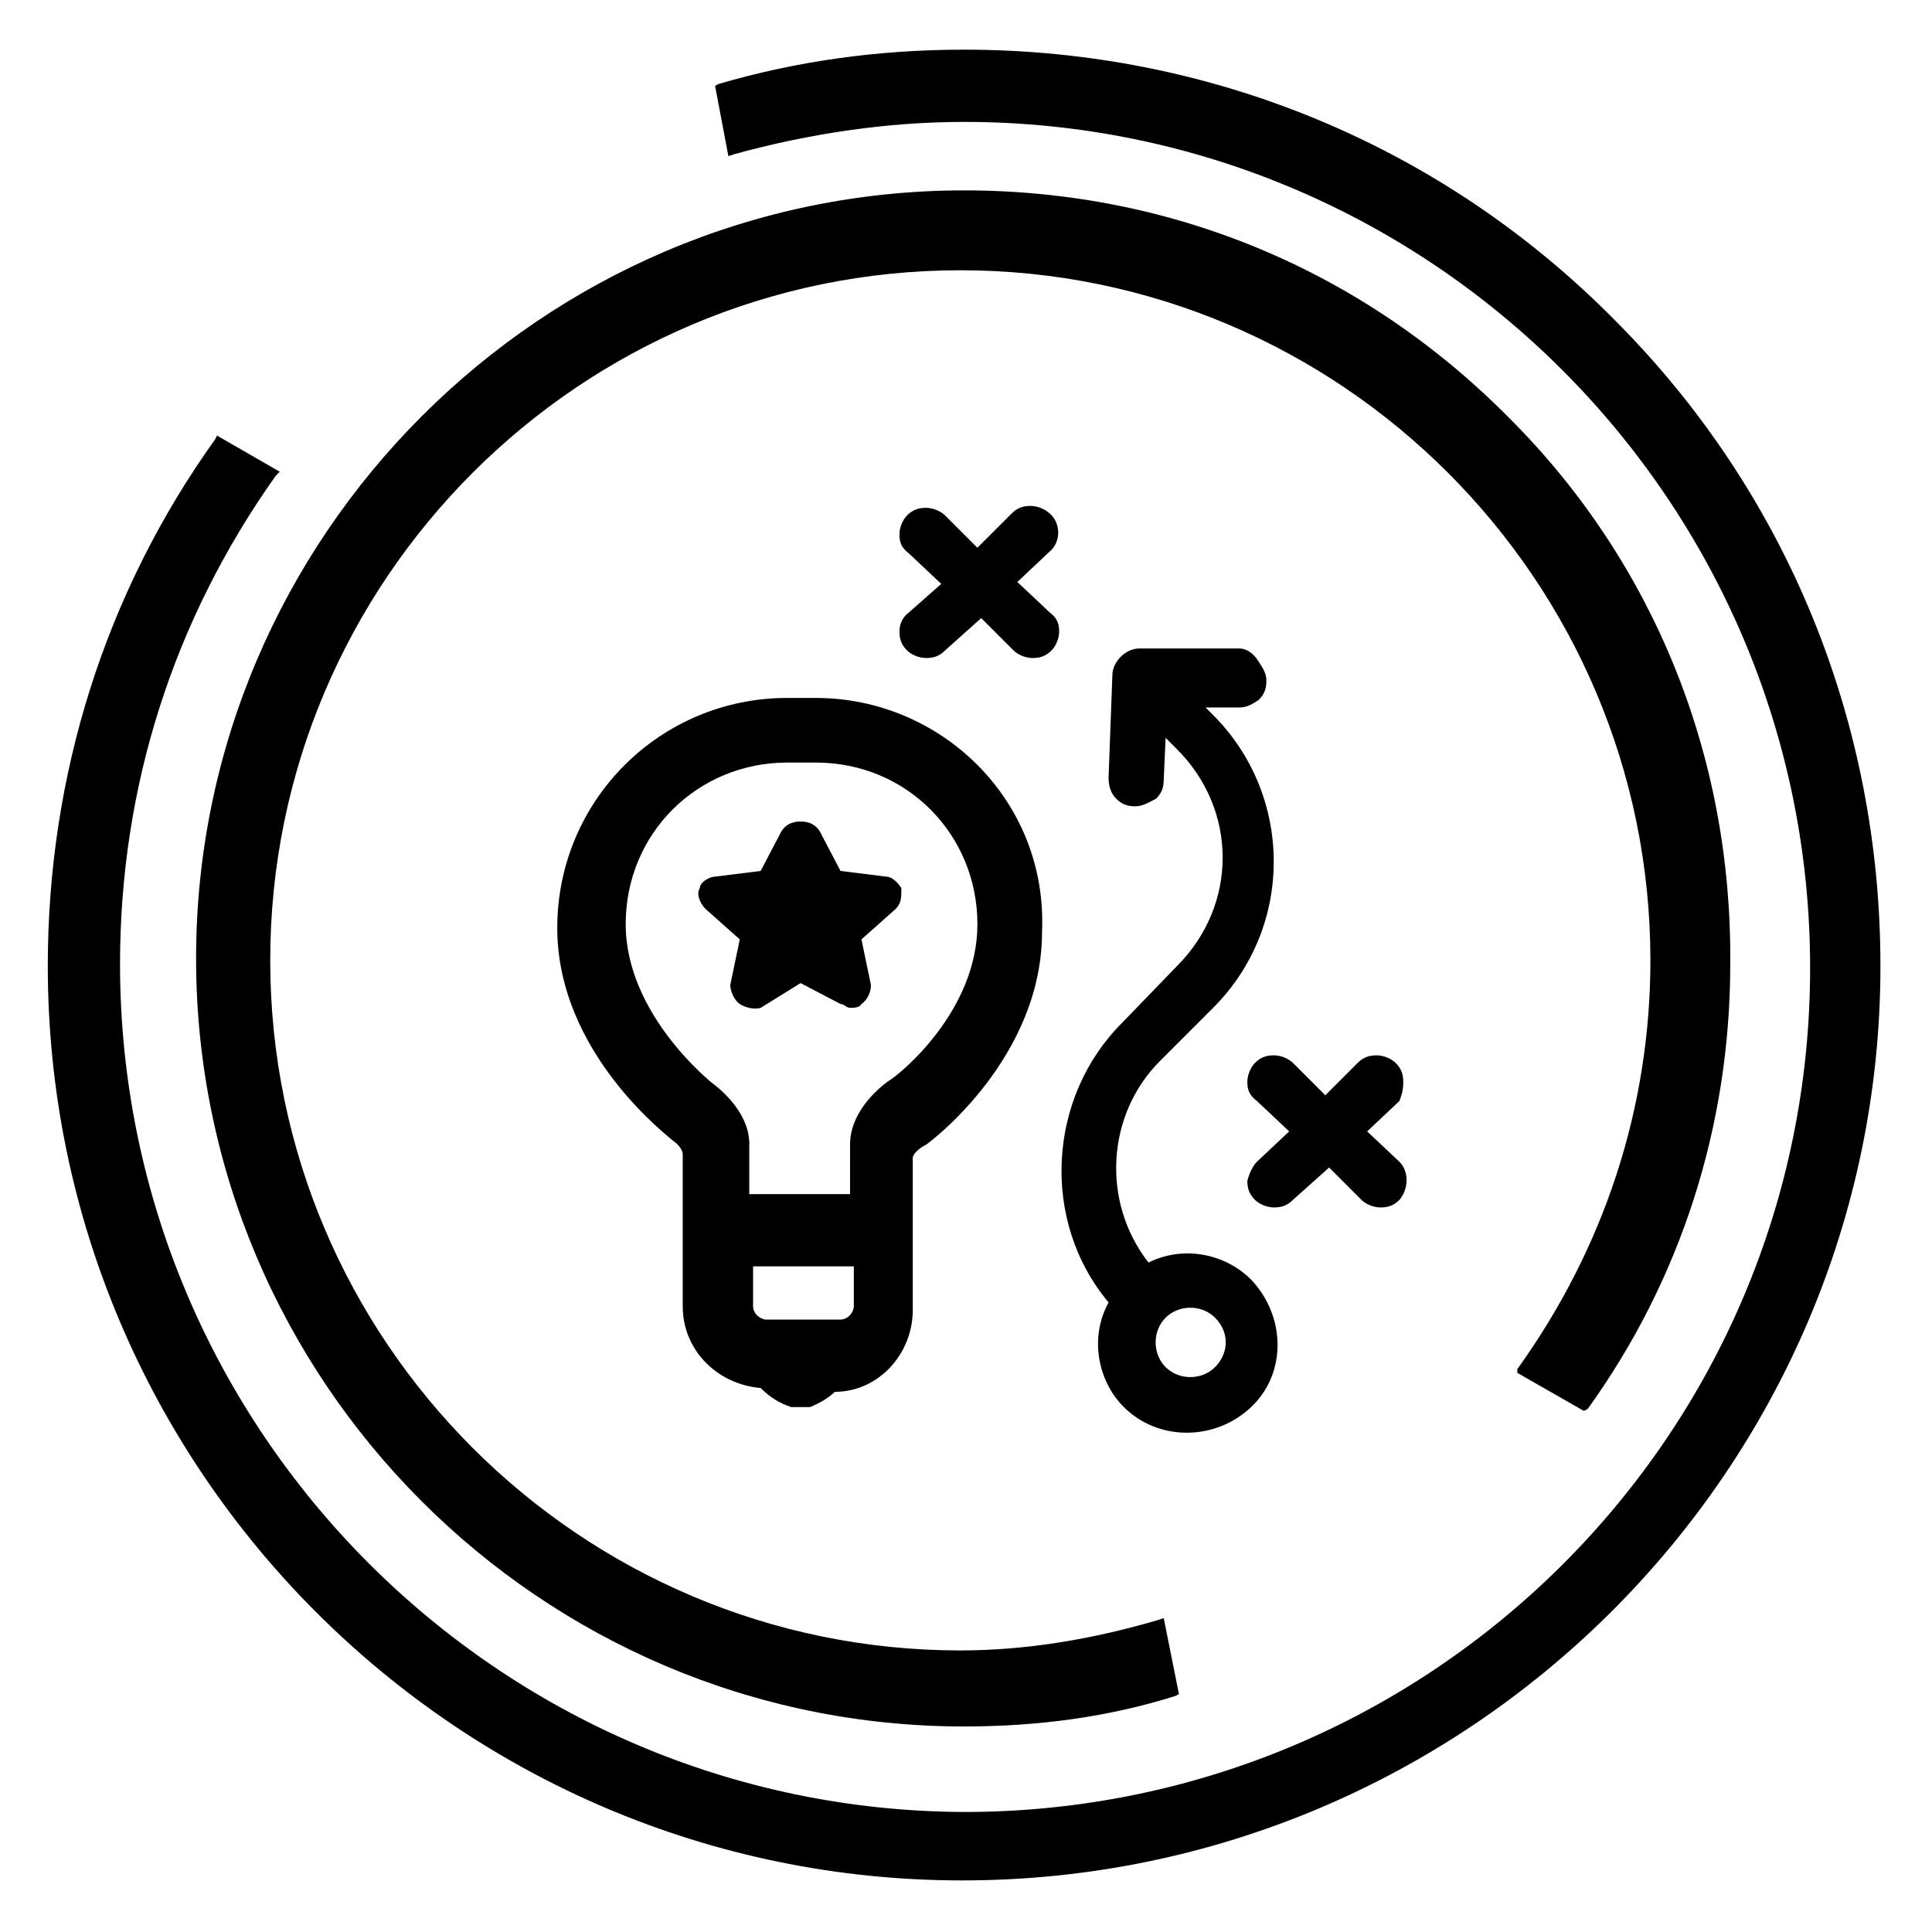
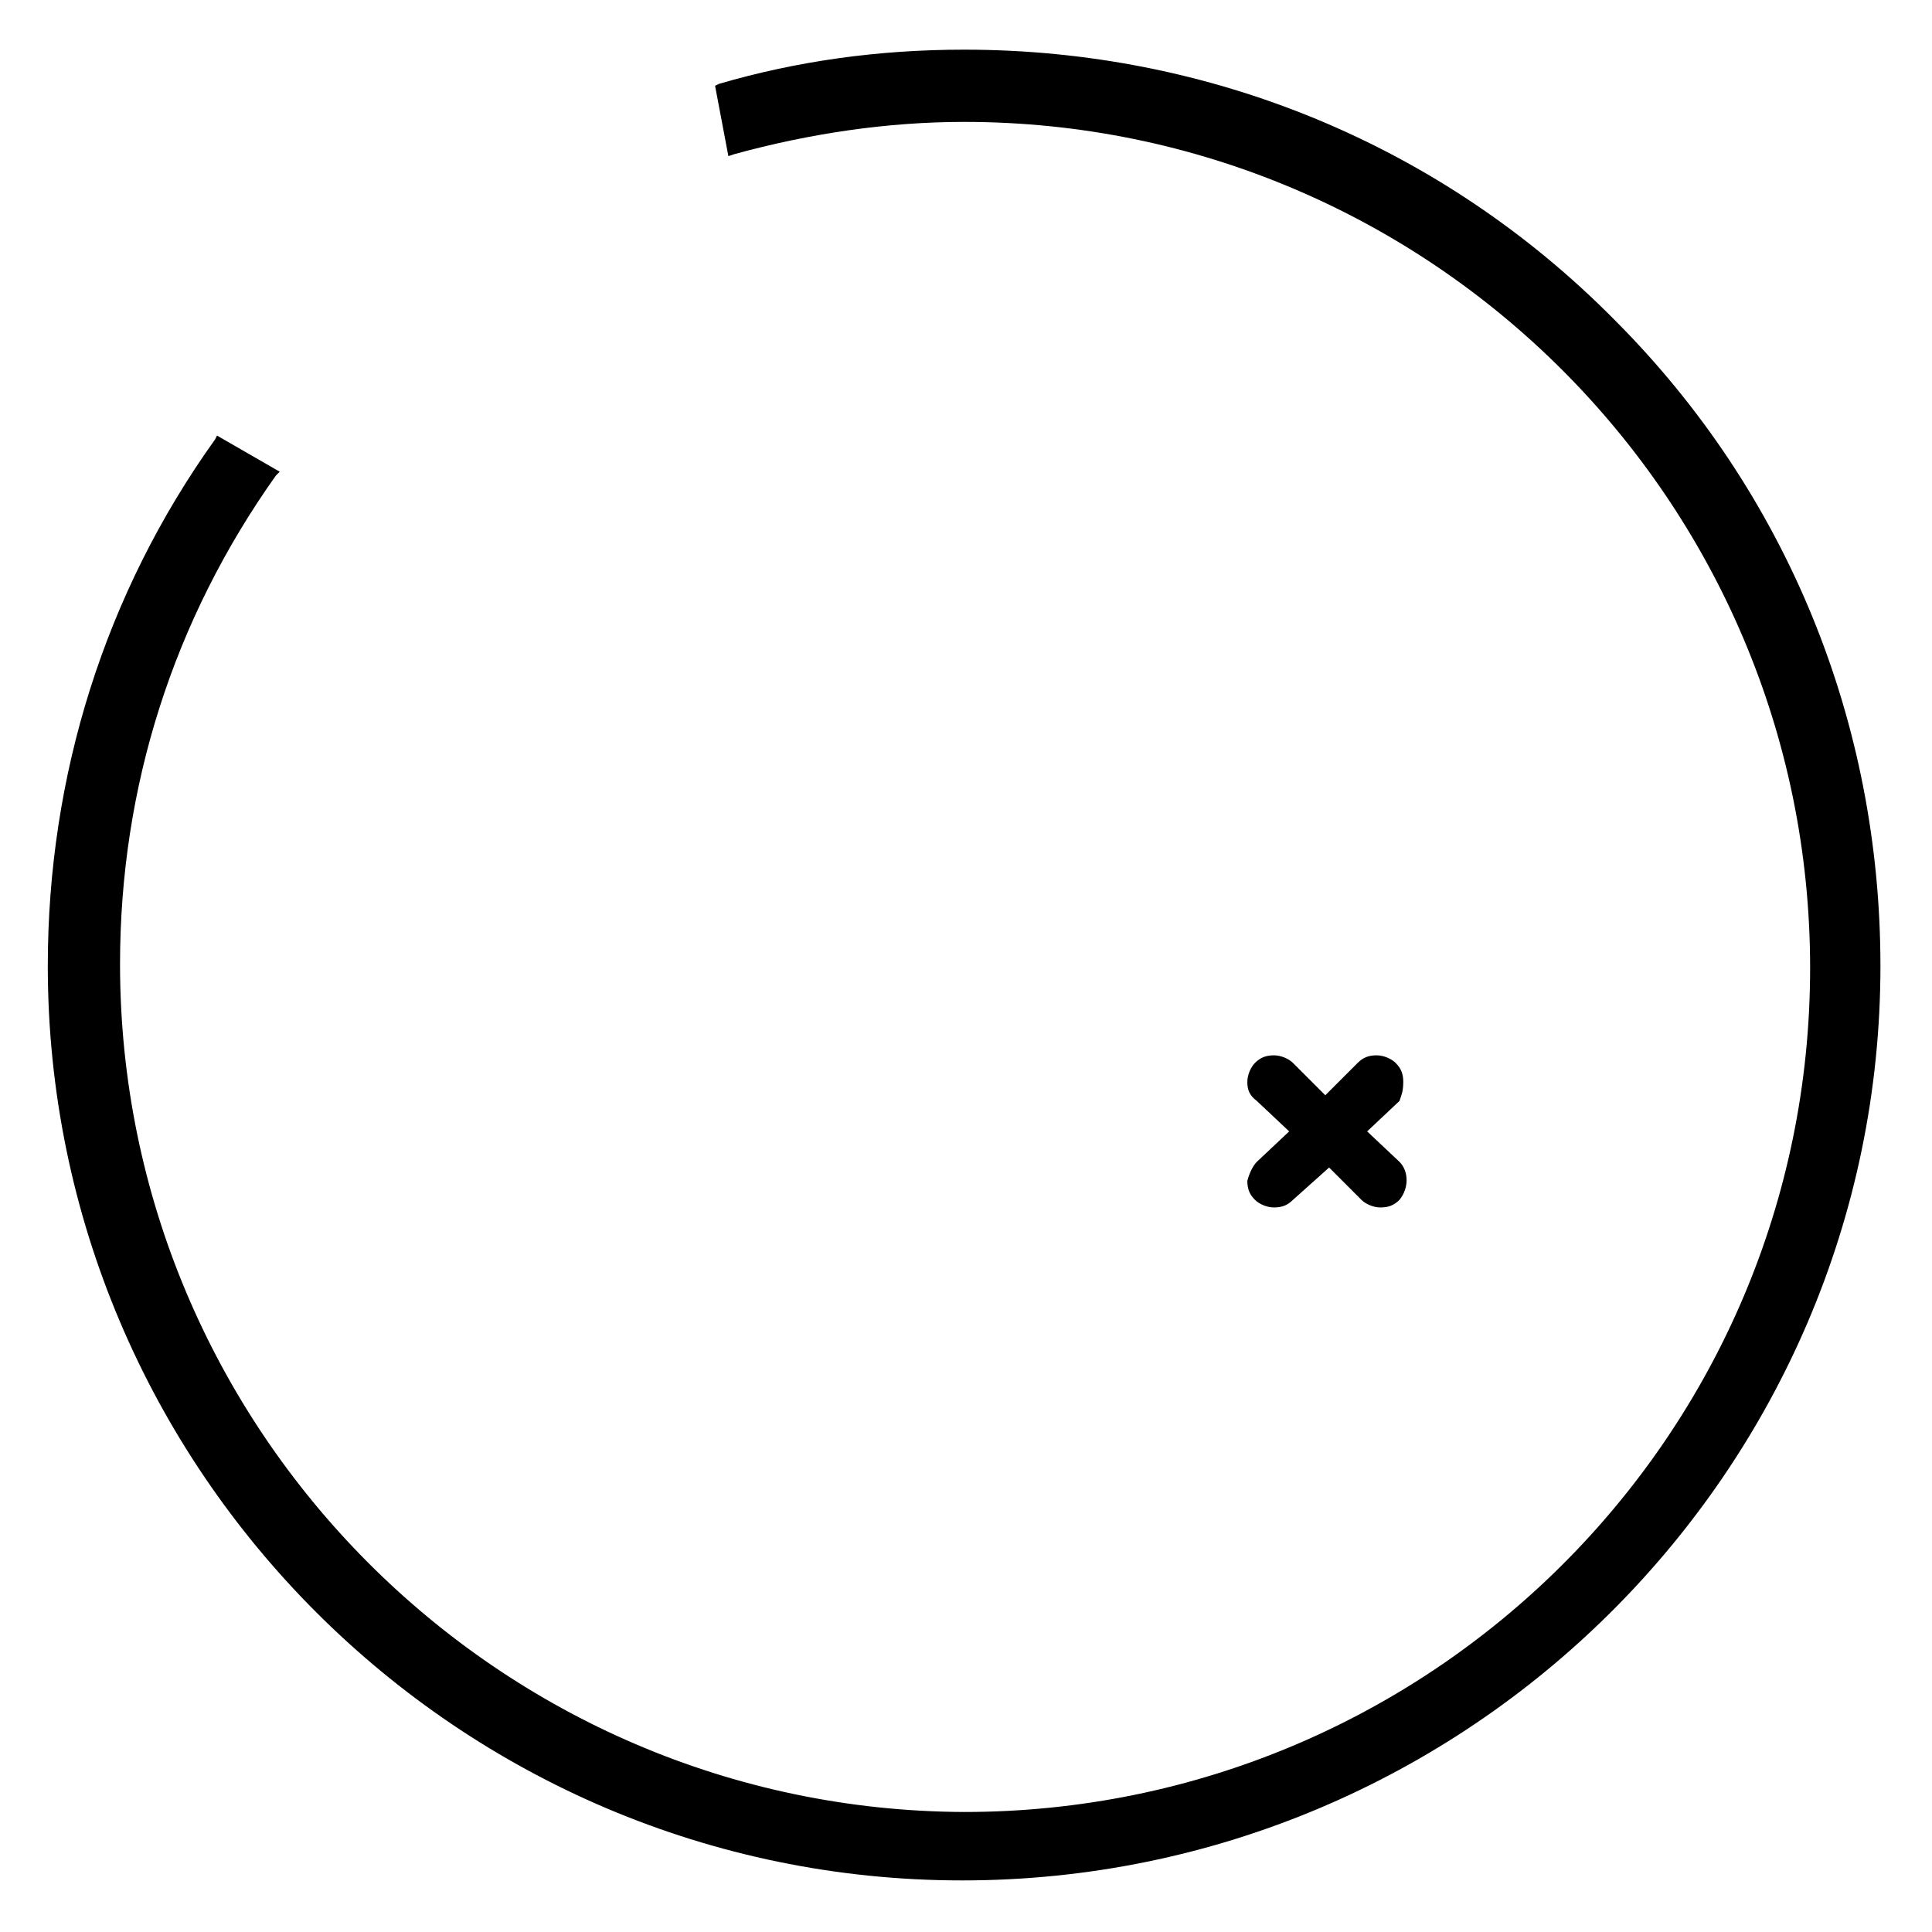
<svg xmlns="http://www.w3.org/2000/svg" fill="#000000" width="800px" height="800px" version="1.1" viewBox="144 144 512 512">
  <g>
-     <path d="m564.75 517.39c24.688-34.258 37.785-75.066 37.785-117.89 0.504-54.914-20.152-106.3-58.441-144.59-38.797-39.297-89.68-60.457-144.59-60.457-111.85 0-203.54 91.691-203.54 203.54s91.191 203.54 203.54 203.54c19.648 0 38.289-2.519 55.922-8.062l1.008-0.504-4.031-20.152-1.512 0.504c-17.129 5.039-34.762 8.062-52.395 8.062-100.76 0-182.88-82.121-182.88-182.88s82.121-182.88 182.88-182.88 182.88 82.121 182.88 182.88c0 38.793-12.09 76.074-35.266 108.32l-0.004 1.004 17.633 10.078z" />
    <path d="m571.8 228.7c-45.848-46.352-107.31-71.539-172.3-71.539-22.672 0-44.336 3.023-64.992 9.07l-1.008 0.504 3.527 18.641 1.512-0.504c20.152-5.543 40.809-8.566 60.961-8.566 123.43 0 224.2 100.26 224.2 224.2s-100.76 223.69-224.2 223.69c-123.43-0.504-223.69-101.27-223.69-224.7 0-46.855 14.105-91.191 41.312-129.48l1.008-1.008-16.625-9.574-0.504 1.008c-29.223 40.809-44.336 89.176-44.336 139.56 0 133.51 108.82 242.33 242.33 242.33 134.01 0 243.34-108.82 243.34-242.33 0-64.488-24.688-125.45-70.535-171.3z" />
-     <path d="m360.2 328.96h-7.559c-33.754 0-60.961 27.207-60.961 60.961 0 33.25 29.727 55.418 30.73 56.426 1.512 1.008 2.519 2.519 2.519 3.527v40.305c0 11.586 9.07 20.656 20.656 21.664 2.519 2.519 5.039 4.031 8.062 5.039h5.039c2.519-1.008 5.039-2.519 6.551-4.031 11.586 0 20.656-10.078 20.656-21.664v-40.305c0-1.008 1.512-2.519 3.527-3.527 1.512-1.008 30.73-23.176 30.73-56.426 1.512-34.762-26.703-61.969-59.953-61.969zm-27.207 102.27s-23.176-18.137-23.176-42.32c0-24.184 19.145-42.824 42.824-42.824h7.559c24.184 0 42.824 19.145 42.824 42.824 0 23.176-20.656 39.801-23.176 41.312-1.512 1.008-10.578 7.559-10.578 17.129l-0.004 13.102h-26.703v-12.594c0.504-9.574-9.57-16.629-9.57-16.629zm37.281 48.367v10.578c0 1.512-1.512 3.527-3.527 3.527h-19.648c-1.512 0-3.527-1.512-3.527-3.527v-10.578z" />
-     <path d="m356.17 404.53 10.578 5.543c1.008 0 1.512 1.008 2.519 1.008s2.519 0 3.023-1.008c1.512-1.008 2.519-3.023 2.519-5.039l-2.519-12.09 9.07-8.062c1.512-1.512 1.512-3.023 1.512-5.543-1.008-1.512-2.519-3.023-4.031-3.023l-12.094-1.508-5.543-10.578c-1.008-1.512-2.519-2.519-5.039-2.519-2.519 0-4.031 1.008-5.039 2.519l-5.539 10.578-12.09 1.512c-1.512 0-4.031 1.512-4.031 3.023-1.008 1.512 0 4.031 1.512 5.543l9.07 8.062-2.519 12.09c0 1.512 1.008 4.031 2.519 5.039s4.031 1.512 5.543 1.008z" />
-     <path d="m472.55 315.86h-26.703c-3.527 0-7.055 3.527-7.055 7.055l-1.008 27.207c0 2.016 0.504 4.031 2.016 5.543s3.023 2.016 5.039 2.016c2.016 0 3.527-1.008 5.543-2.016 1.512-1.512 2.016-3.023 2.016-5.039l0.504-11.082 3.023 3.023c16.121 16.121 16.121 41.312 0 57.434l-14.609 15.109c-19.648 19.648-21.664 52.395-3.527 74.059-5.039 9.07-3.023 20.656 4.031 27.711 9.07 9.07 24.184 9.07 33.754 0 9.574-9.07 9.07-24.184 0-33.754-7.055-7.055-18.137-9.07-27.207-4.535-12.594-16.121-11.082-39.297 3.023-53.402l14.105-14.105c21.664-21.664 21.16-56.426 0-77.586l-2.016-2.016h9.07c2.016 0 3.527-1.008 5.039-2.016 1.512-1.512 2.016-3.023 2.016-5.039 0-2.016-1.008-3.527-2.016-5.039-1.512-2.519-3.527-3.527-5.039-3.527zm-6.551 190.44c-3.527 3.527-9.574 3.527-13.098 0-3.527-3.527-3.527-9.574 0-13.098 3.527-3.527 9.574-3.527 13.098 0 4.031 4.031 3.527 9.574 0 13.098z" />
    <path d="m515.88 430.73c0-2.016-0.504-3.527-2.016-5.039-1.008-1.008-3.023-2.016-5.039-2.016-2.016 0-3.527 0.504-5.039 2.016l-8.566 8.566-8.566-8.566c-1.008-1.008-3.023-2.016-5.039-2.016s-3.527 0.504-5.039 2.016c-1.008 1.008-2.016 3.023-2.016 5.039s0.504 3.527 2.519 5.039l8.566 8.062-8.566 8.062c-1.008 1.008-2.016 3.023-2.519 5.039 0 2.016 0.504 3.527 2.016 5.039 1.008 1.008 3.023 2.016 5.039 2.016s3.527-0.504 5.039-2.016l9.574-8.566 8.566 8.566c1.008 1.008 3.023 2.016 5.039 2.016s3.527-0.504 5.039-2.016c2.519-3.023 2.519-7.559 0-10.078l-8.566-8.062 8.566-8.062c0.504-1.512 1.008-2.519 1.008-5.039z" />
-     <path d="m382.36 311.33c0 2.016 0.504 3.527 2.016 5.039 1.008 1.008 3.023 2.016 5.039 2.016s3.527-0.504 5.039-2.016l9.574-8.566 8.566 8.566c1.008 1.008 3.023 2.016 5.039 2.016s3.527-0.504 5.039-2.016c1.008-1.008 2.016-3.023 2.016-5.039s-0.504-3.527-2.519-5.039l-8.566-8.062 8.566-8.062c3.023-2.519 3.023-7.559 0-10.078-1.008-1.008-3.023-2.016-5.039-2.016-2.016 0-3.527 0.504-5.039 2.016l-9.074 9.074-8.566-8.566c-1.008-1.008-3.023-2.016-5.039-2.016-2.016 0-3.527 0.504-5.039 2.016-1.008 1.008-2.016 3.023-2.016 5.039 0 2.016 0.504 3.527 2.519 5.039l8.566 8.062-8.562 7.555c-2.016 1.512-2.519 3.527-2.519 5.039z" />
  </g>
</svg>